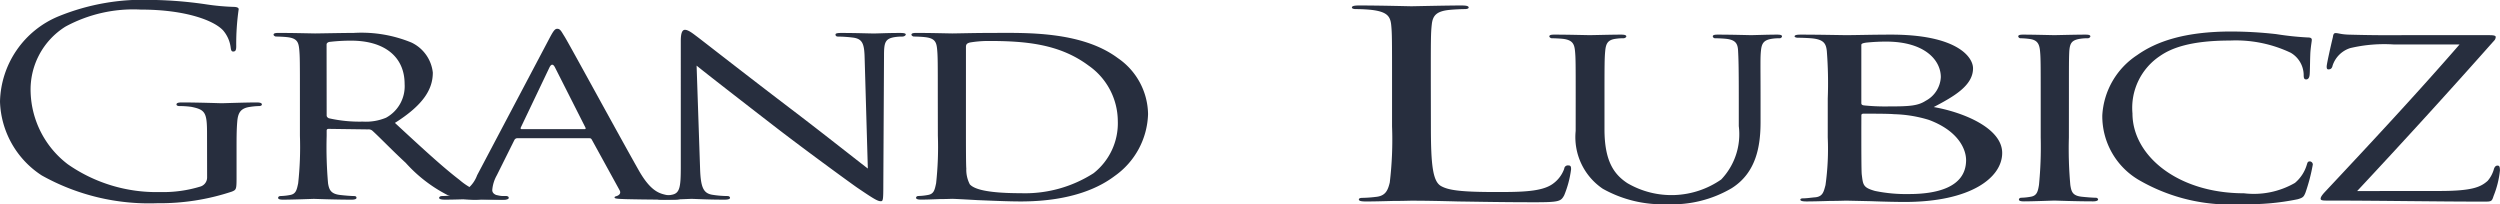
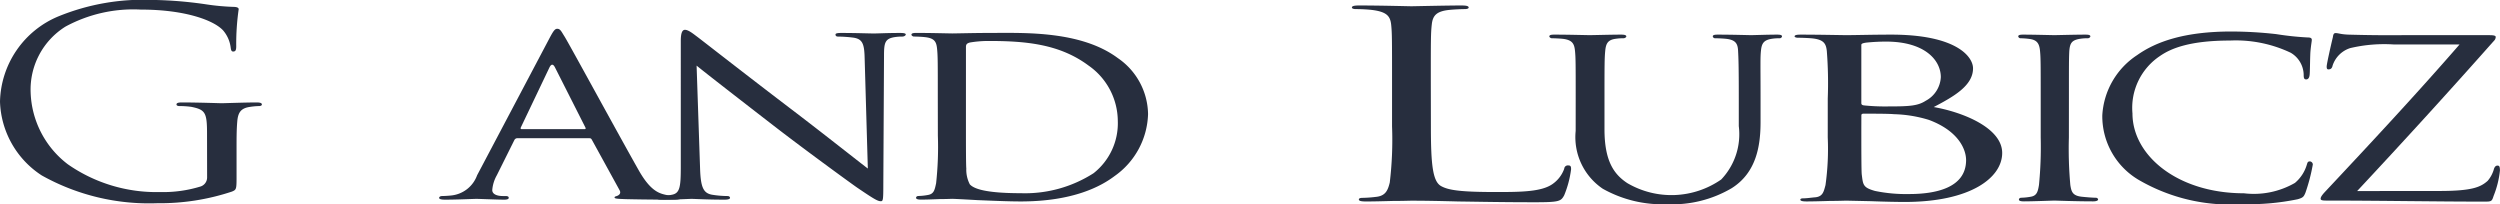
<svg xmlns="http://www.w3.org/2000/svg" width="161.46" height="13.189" viewBox="0 0 161.46 13.189">
  <g id="Group_6180" data-name="Group 6180" transform="translate(-23.35 -123.454)">
    <g id="Group_6164" data-name="Group 6164">
      <path id="Path_7892" data-name="Path 7892" d="M115.763,131.636c0,2.461.119,3.532.655,3.834.478.269,1.251.386,3.577.386,1.578,0,2.889-.016,3.6-.5a2.038,2.038,0,0,0,.778-1,.234.234,0,0,1,.266-.218c.15,0,.178.067.178.252a6.572,6.572,0,0,1-.444,1.674c-.211.385-.3.452-1.878.452-2.145,0-3.7-.034-4.948-.05-1.252-.033-2.174-.051-3.037-.051-.12,0-.625.018-1.223.018-.594.016-1.25.033-1.7.033-.329,0-.477-.033-.477-.134,0-.05.059-.1.239-.1a8.185,8.185,0,0,0,.893-.066c.6-.068.745-.435.864-.922a23.082,23.082,0,0,0,.148-3.633v-2.947c0-2.613,0-3.083-.057-3.619-.062-.568-.3-.837-1.282-.954a9.988,9.988,0,0,0-1.013-.05c-.119,0-.241-.034-.241-.1,0-.1.15-.134.479-.134,1.342,0,3.217.051,3.367.051s2.321-.051,3.217-.051c.328,0,.478.035.478.134,0,.067-.119.1-.239.1-.212,0-.628.017-.984.05-.863.084-1.1.369-1.16.954-.062.536-.062,1.006-.062,3.619Z" fill="#272e3e" />
      <path id="Path_7893" data-name="Path 7893" d="M125.115,129.81c0-2.211,0-2.611-.045-3.065s-.16-.719-.817-.786c-.16-.017-.5-.034-.682-.034-.069,0-.159-.067-.159-.117,0-.084.09-.118.318-.118.908,0,2.111.034,2.294.034s1.431-.034,2.02-.034c.225,0,.34.034.34.118,0,.05-.091.117-.183.117a3.091,3.091,0,0,0-.5.034c-.52.067-.636.318-.68.786s-.047.854-.047,3.065V131.8c0,2.059.613,2.913,1.477,3.482a5.632,5.632,0,0,0,6.061-.235,4.24,4.24,0,0,0,1.136-3.448V129.81c0-2.211-.022-2.611-.045-3.065s-.137-.719-.794-.786c-.161-.017-.5-.034-.683-.034a.151.151,0,0,1-.158-.117c0-.084.09-.118.317-.118.887,0,2.044.034,2.157.034.137,0,1.091-.034,1.682-.034.227,0,.316.034.316.118a.153.153,0,0,1-.157.117,3.081,3.081,0,0,0-.5.034c-.546.084-.659.318-.705.786s-.024.854-.024,3.065v1.524c0,1.541-.271,3.266-1.859,4.27a7.561,7.561,0,0,1-4.179,1.039,7.86,7.86,0,0,1-4.154-1,4.024,4.024,0,0,1-1.749-3.734Z" fill="#272e3e" />
      <path id="Path_7894" data-name="Path 7894" d="M141.394,129.81a26.651,26.651,0,0,0-.061-3.065c-.054-.484-.2-.753-1.025-.82-.2-.017-.628-.034-.856-.034-.083,0-.2-.033-.2-.083,0-.084.118-.118.4-.118,1.137,0,2.767.034,2.909.034.6,0,1.769-.034,2.937-.034,4.2,0,5.278,1.425,5.278,2.178,0,1.122-1.254,1.825-2.538,2.5,1.911.335,4.421,1.357,4.421,2.964,0,1.591-2.024,3.165-6.3,3.165-.457,0-1.369-.017-2.169-.05-.8-.016-1.512-.034-1.626-.034-.059,0-.514.018-1.027.018-.514.016-1.113.033-1.514.033-.256,0-.4-.033-.4-.116,0-.052.056-.085.2-.085.226,0,.541-.051.769-.067.487-.05.543-.369.656-.788a16.844,16.844,0,0,0,.145-3.081Zm2.168.3c0,.1.055.134.17.151a13.268,13.268,0,0,0,1.539.067c1.4,0,1.94-.033,2.455-.369a1.829,1.829,0,0,0,.97-1.524c0-1.089-1.028-2.295-3.537-2.295a12.815,12.815,0,0,0-1.285.067c-.228.035-.312.068-.312.151Zm0,1.574c0,1.1,0,2.813.027,3.031.084.686.084.853.857,1.071a9.879,9.879,0,0,0,2.2.2c1.654,0,3.682-.367,3.682-2.194,0-.636-.432-1.858-2.4-2.594a8.355,8.355,0,0,0-2.254-.369c-.314-.034-1.566-.034-1.969-.034-.085,0-.14.034-.14.1Z" fill="#272e3e" />
      <path id="Path_7895" data-name="Path 7895" d="M156.967,132.322a26.164,26.164,0,0,0,.093,3.081c.066.419.135.687.725.755.3.033.728.066.909.066.112,0,.159.067.159.119s-.091.116-.318.116c-1.114,0-2.407-.051-2.5-.051-.113,0-1.363.051-1.978.051-.2,0-.317-.033-.317-.116,0-.052.046-.119.16-.119a3.92,3.92,0,0,0,.614-.066c.386-.068.452-.336.521-.755a25.345,25.345,0,0,0,.112-3.081V129.81c0-2.211,0-2.611-.044-3.065-.044-.484-.2-.7-.637-.77a4.873,4.873,0,0,0-.612-.05.151.151,0,0,1-.158-.117c0-.084.09-.118.316-.118.66,0,1.91.034,2.023.034.09,0,1.383-.034,2-.034.23,0,.319.034.319.118,0,.05-.089.117-.16.117a2.931,2.931,0,0,0-.5.034c-.545.084-.659.285-.7.786-.025.454-.025.854-.025,3.065Z" fill="#272e3e" />
      <path id="Path_7896" data-name="Path 7896" d="M161.557,135.119a4.773,4.773,0,0,1-2.432-4.22,4.982,4.982,0,0,1,2.249-3.885c1.206-.854,3.02-1.525,6.086-1.525a26.308,26.308,0,0,1,2.9.169,19.06,19.06,0,0,0,2.043.216c.205,0,.252.068.252.152,0,.116-.047.284-.091.8-.025.47-.025,1.256-.048,1.457-.021.218-.113.3-.224.3-.137,0-.161-.1-.161-.3a1.683,1.683,0,0,0-.839-1.423,8.273,8.273,0,0,0-3.928-.787c-2.567,0-3.791.5-4.5.988a4.022,4.022,0,0,0-1.791,3.718c0,2.73,2.927,5.158,7.2,5.158a5.32,5.32,0,0,0,3.293-.67,2.436,2.436,0,0,0,.772-1.189c.045-.15.067-.2.2-.2a.207.207,0,0,1,.183.2,11.574,11.574,0,0,1-.478,1.826c-.113.267-.158.317-.5.418a15.793,15.793,0,0,1-3.61.318A11.744,11.744,0,0,1,161.557,135.119Z" fill="#272e3e" />
      <path id="Path_7897" data-name="Path 7897" d="M180.9,135.788c2.111,0,2.658-.25,3.111-.652a1.97,1.97,0,0,0,.408-.77c.044-.135.116-.217.227-.217s.16.049.16.318a6.058,6.058,0,0,1-.409,1.64c-.112.352-.137.368-.591.368-3.338,0-6.722-.067-10.218-.067-.227,0-.362-.017-.362-.117,0-.067.023-.167.271-.435,3-3.2,5.95-6.363,8.7-9.529h-4.224a9.573,9.573,0,0,0-2.84.234A1.762,1.762,0,0,0,174,127.684c-.045.218-.158.251-.272.251-.093,0-.112-.067-.112-.185,0-.167.293-1.457.4-1.892.026-.2.068-.267.183-.267.182,0,.319.083.843.1,1.906.052,2.86.034,3.495.034h5.583c.3,0,.413.034.413.118a.347.347,0,0,1-.116.25c-2.908,3.283-5.811,6.465-8.833,9.7Z" fill="#272e3e" />
    </g>
    <g id="Group_6178" data-name="Group 6178">
      <g id="Group_6177" data-name="Group 6177">
        <path id="Path_7906" data-name="Path 7906" d="M36.721,132.077c0-1.355-.112-1.54-1.02-1.723a5.659,5.659,0,0,0-.772-.05c-.092,0-.181-.035-.181-.1,0-.1.11-.134.361-.134,1.021,0,2.453.051,2.566.051s1.544-.051,2.227-.051c.247,0,.361.034.361.134,0,.067-.09.1-.18.1a4.369,4.369,0,0,0-.567.05c-.616.082-.795.368-.843.954-.045.536-.045,1.037-.045,1.742v1.875c0,.753-.021.787-.293.9a14.721,14.721,0,0,1-4.814.753,14.2,14.2,0,0,1-7.471-1.792,5.9,5.9,0,0,1-2.7-4.772,6.112,6.112,0,0,1,3.791-5.51,14.468,14.468,0,0,1,6.038-1.055,26.246,26.246,0,0,1,3.474.284,14.784,14.784,0,0,0,1.841.167c.227.017.271.085.271.152a15.765,15.765,0,0,0-.158,2.377c0,.268-.045.353-.2.353-.114,0-.135-.1-.158-.252a2.108,2.108,0,0,0-.479-1.1c-.568-.637-2.4-1.357-5.333-1.357a9.181,9.181,0,0,0-4.86,1.1,4.789,4.789,0,0,0-2.248,4.254,6.074,6.074,0,0,0,2.406,4.64,10.011,10.011,0,0,0,5.951,1.791,8.221,8.221,0,0,0,2.586-.35.612.612,0,0,0,.454-.588Z" fill="#272e3e" />
-         <path id="Path_7907" data-name="Path 7907" d="M42.72,129.7c0-2.21,0-2.611-.045-3.065-.047-.484-.158-.721-.818-.786-.158-.018-.5-.034-.681-.034-.068,0-.159-.067-.159-.118,0-.083.091-.117.318-.117.908,0,2.248.034,2.362.034.2,0,1.883-.034,2.5-.034a8.487,8.487,0,0,1,3.723.62,2.436,2.436,0,0,1,1.383,1.943c0,1.055-.588,2.077-2.449,3.249,1.634,1.507,3.02,2.8,4.176,3.684a4.151,4.151,0,0,0,2.226.988,4.875,4.875,0,0,0,.7.051c.116,0,.183.066.183.116,0,.084-.111.118-.476.118H54.415a5.28,5.28,0,0,1-2.136-.285,9.334,9.334,0,0,1-2.726-2.093c-.839-.771-1.724-1.691-2.155-2.077a.369.369,0,0,0-.274-.083l-2.542-.034c-.09,0-.135.034-.135.117v.334a26.724,26.724,0,0,0,.09,3.065c.068.419.181.687.794.755.272.032.7.067.885.067.137,0,.158.066.158.116,0,.067-.089.118-.316.118-1.091,0-2.361-.051-2.454-.051-.021,0-1.361.051-1.974.051-.207,0-.318-.034-.318-.118,0-.05.045-.116.159-.116a3.938,3.938,0,0,0,.612-.067c.386-.068.434-.336.524-.755a21.568,21.568,0,0,0,.113-3.081Zm1.727,1.206c0,.084.045.133.135.184a8.982,8.982,0,0,0,2.2.218,3.382,3.382,0,0,0,1.5-.251,2.313,2.313,0,0,0,1.2-2.177c0-1.775-1.318-2.8-3.453-2.8a11.6,11.6,0,0,0-1.429.084c-.092.033-.158.083-.158.166Z" fill="#272e3e" />
        <path id="Path_7908" data-name="Path 7908" d="M58.868,125.866c.251-.47.339-.553.477-.553.2,0,.272.2.477.518.363.6,3.565,6.481,4.791,8.642.726,1.273,1.271,1.458,1.7,1.557a3.709,3.709,0,0,0,.795.085c.112,0,.251.033.251.116s-.231.118-.457.118c-.294,0-1.77,0-3.155-.034-.386-.017-.705-.017-.705-.1,0-.066.044-.066.137-.1.113-.035.317-.151.182-.385l-1.795-3.267c-.044-.066-.066-.083-.179-.083h-4.61a.217.217,0,0,0-.206.117l-1.135,2.278a2.308,2.308,0,0,0-.294.955c0,.283.34.385.682.385H56c.16,0,.206.049.206.116,0,.084-.113.118-.294.118-.478,0-1.567-.051-1.793-.051-.207,0-1.206.051-2.022.051-.25,0-.386-.034-.386-.118,0-.067.092-.116.181-.116.139,0,.432-.018.59-.035a1.991,1.991,0,0,0,1.681-1.305Zm2.224,5.929c.091,0,.091-.034.069-.1l-1.974-3.9c-.117-.217-.228-.217-.344,0l-1.861,3.9c-.022.068,0,.1.068.1Z" fill="#272e3e" />
        <path id="Path_7909" data-name="Path 7909" d="M68.566,134.406c.044,1.171.226,1.525.77,1.624a6.455,6.455,0,0,0,1,.085c.093,0,.162.049.162.116,0,.084-.137.118-.365.118-1.133,0-1.929-.051-2.112-.051s-1.021.051-1.93.051c-.2,0-.316-.017-.316-.118,0-.067.067-.116.158-.116a4.24,4.24,0,0,0,.818-.085c.5-.1.567-.485.567-1.775V126.1c0-.568.115-.72.273-.72.227,0,.567.285.772.436.318.235,3.222,2.512,6.31,4.857,1.977,1.508,4.11,3.2,4.725,3.667l-.206-7.134c-.021-.921-.135-1.239-.747-1.323a8.46,8.46,0,0,0-.977-.067c-.138,0-.158-.083-.158-.134,0-.083.158-.1.385-.1.908,0,1.861.034,2.089.034s.884-.034,1.7-.034c.2,0,.364.018.364.1,0,.051-.089.134-.227.134a3.013,3.013,0,0,0-.478.034c-.657.1-.7.385-.7,1.24l-.045,8.339c0,.938-.021,1.021-.158,1.021-.2,0-.41-.117-1.522-.872-.2-.133-3.088-2.226-5.2-3.85-2.319-1.792-4.566-3.535-5.179-4.036Z" fill="#272e3e" />
        <path id="Path_7910" data-name="Path 7910" d="M83.917,129.7c0-2.21,0-2.611-.044-3.065-.044-.484-.159-.721-.819-.786-.158-.018-.5-.034-.681-.034-.068,0-.159-.067-.159-.118,0-.083.091-.117.319-.117.907,0,2.2.034,2.314.034.227,0,1.5-.034,2.681-.034,2,0,5.654-.133,8.014,1.625a4.455,4.455,0,0,1,1.954,3.617,5.068,5.068,0,0,1-2.158,4c-.861.652-2.654,1.642-6.063,1.642-.859,0-1.93-.052-2.791-.085-.863-.05-1.545-.084-1.637-.084-.044,0-.406.017-.815.017-.409.017-.888.034-1.2.034-.2,0-.319-.034-.319-.118,0-.05.047-.116.159-.116a3.964,3.964,0,0,0,.613-.067c.386-.068.433-.336.523-.755a21.569,21.569,0,0,0,.113-3.081Zm1.817,1.54c0,1.507,0,2.832.024,3.1a2.036,2.036,0,0,0,.228,1.021c.248.269.951.571,3.312.571a8.2,8.2,0,0,0,4.679-1.291,4.106,4.106,0,0,0,1.565-3.382,4.392,4.392,0,0,0-1.884-3.567c-1.885-1.407-4.088-1.592-6.471-1.592a7.225,7.225,0,0,0-1.2.1c-.184.05-.252.117-.252.285Z" fill="#272e3e" />
      </g>
    </g>
  </g>
</svg>